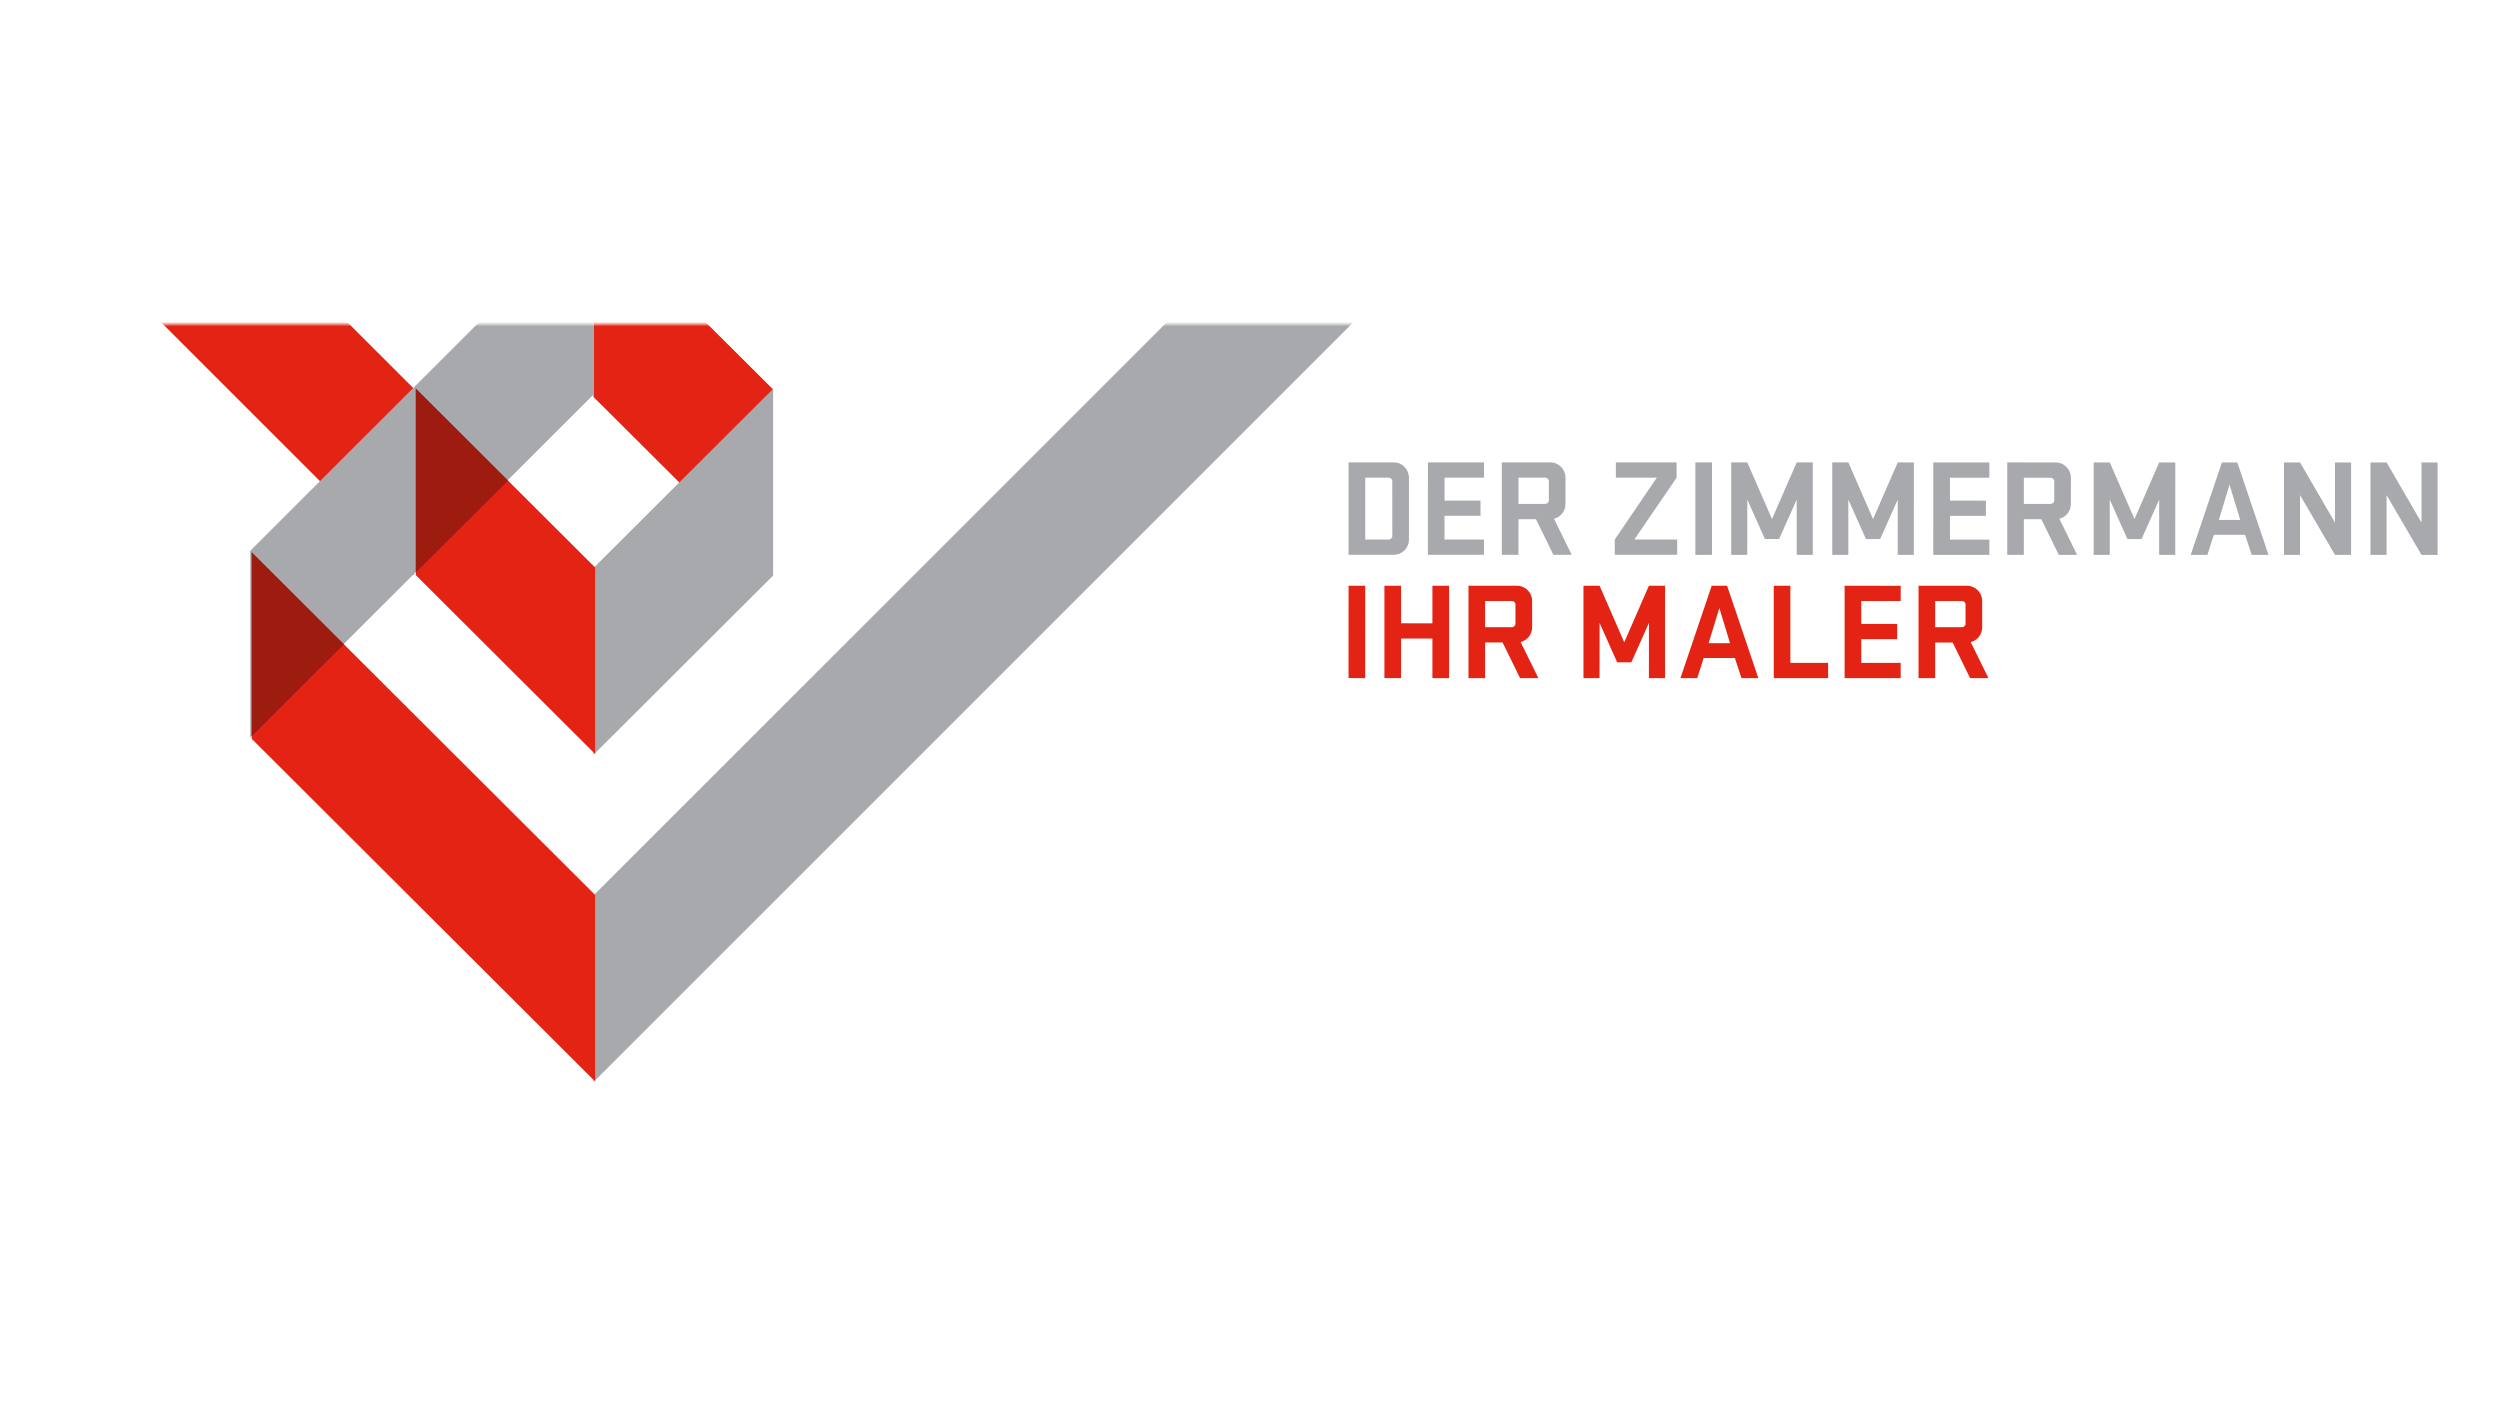
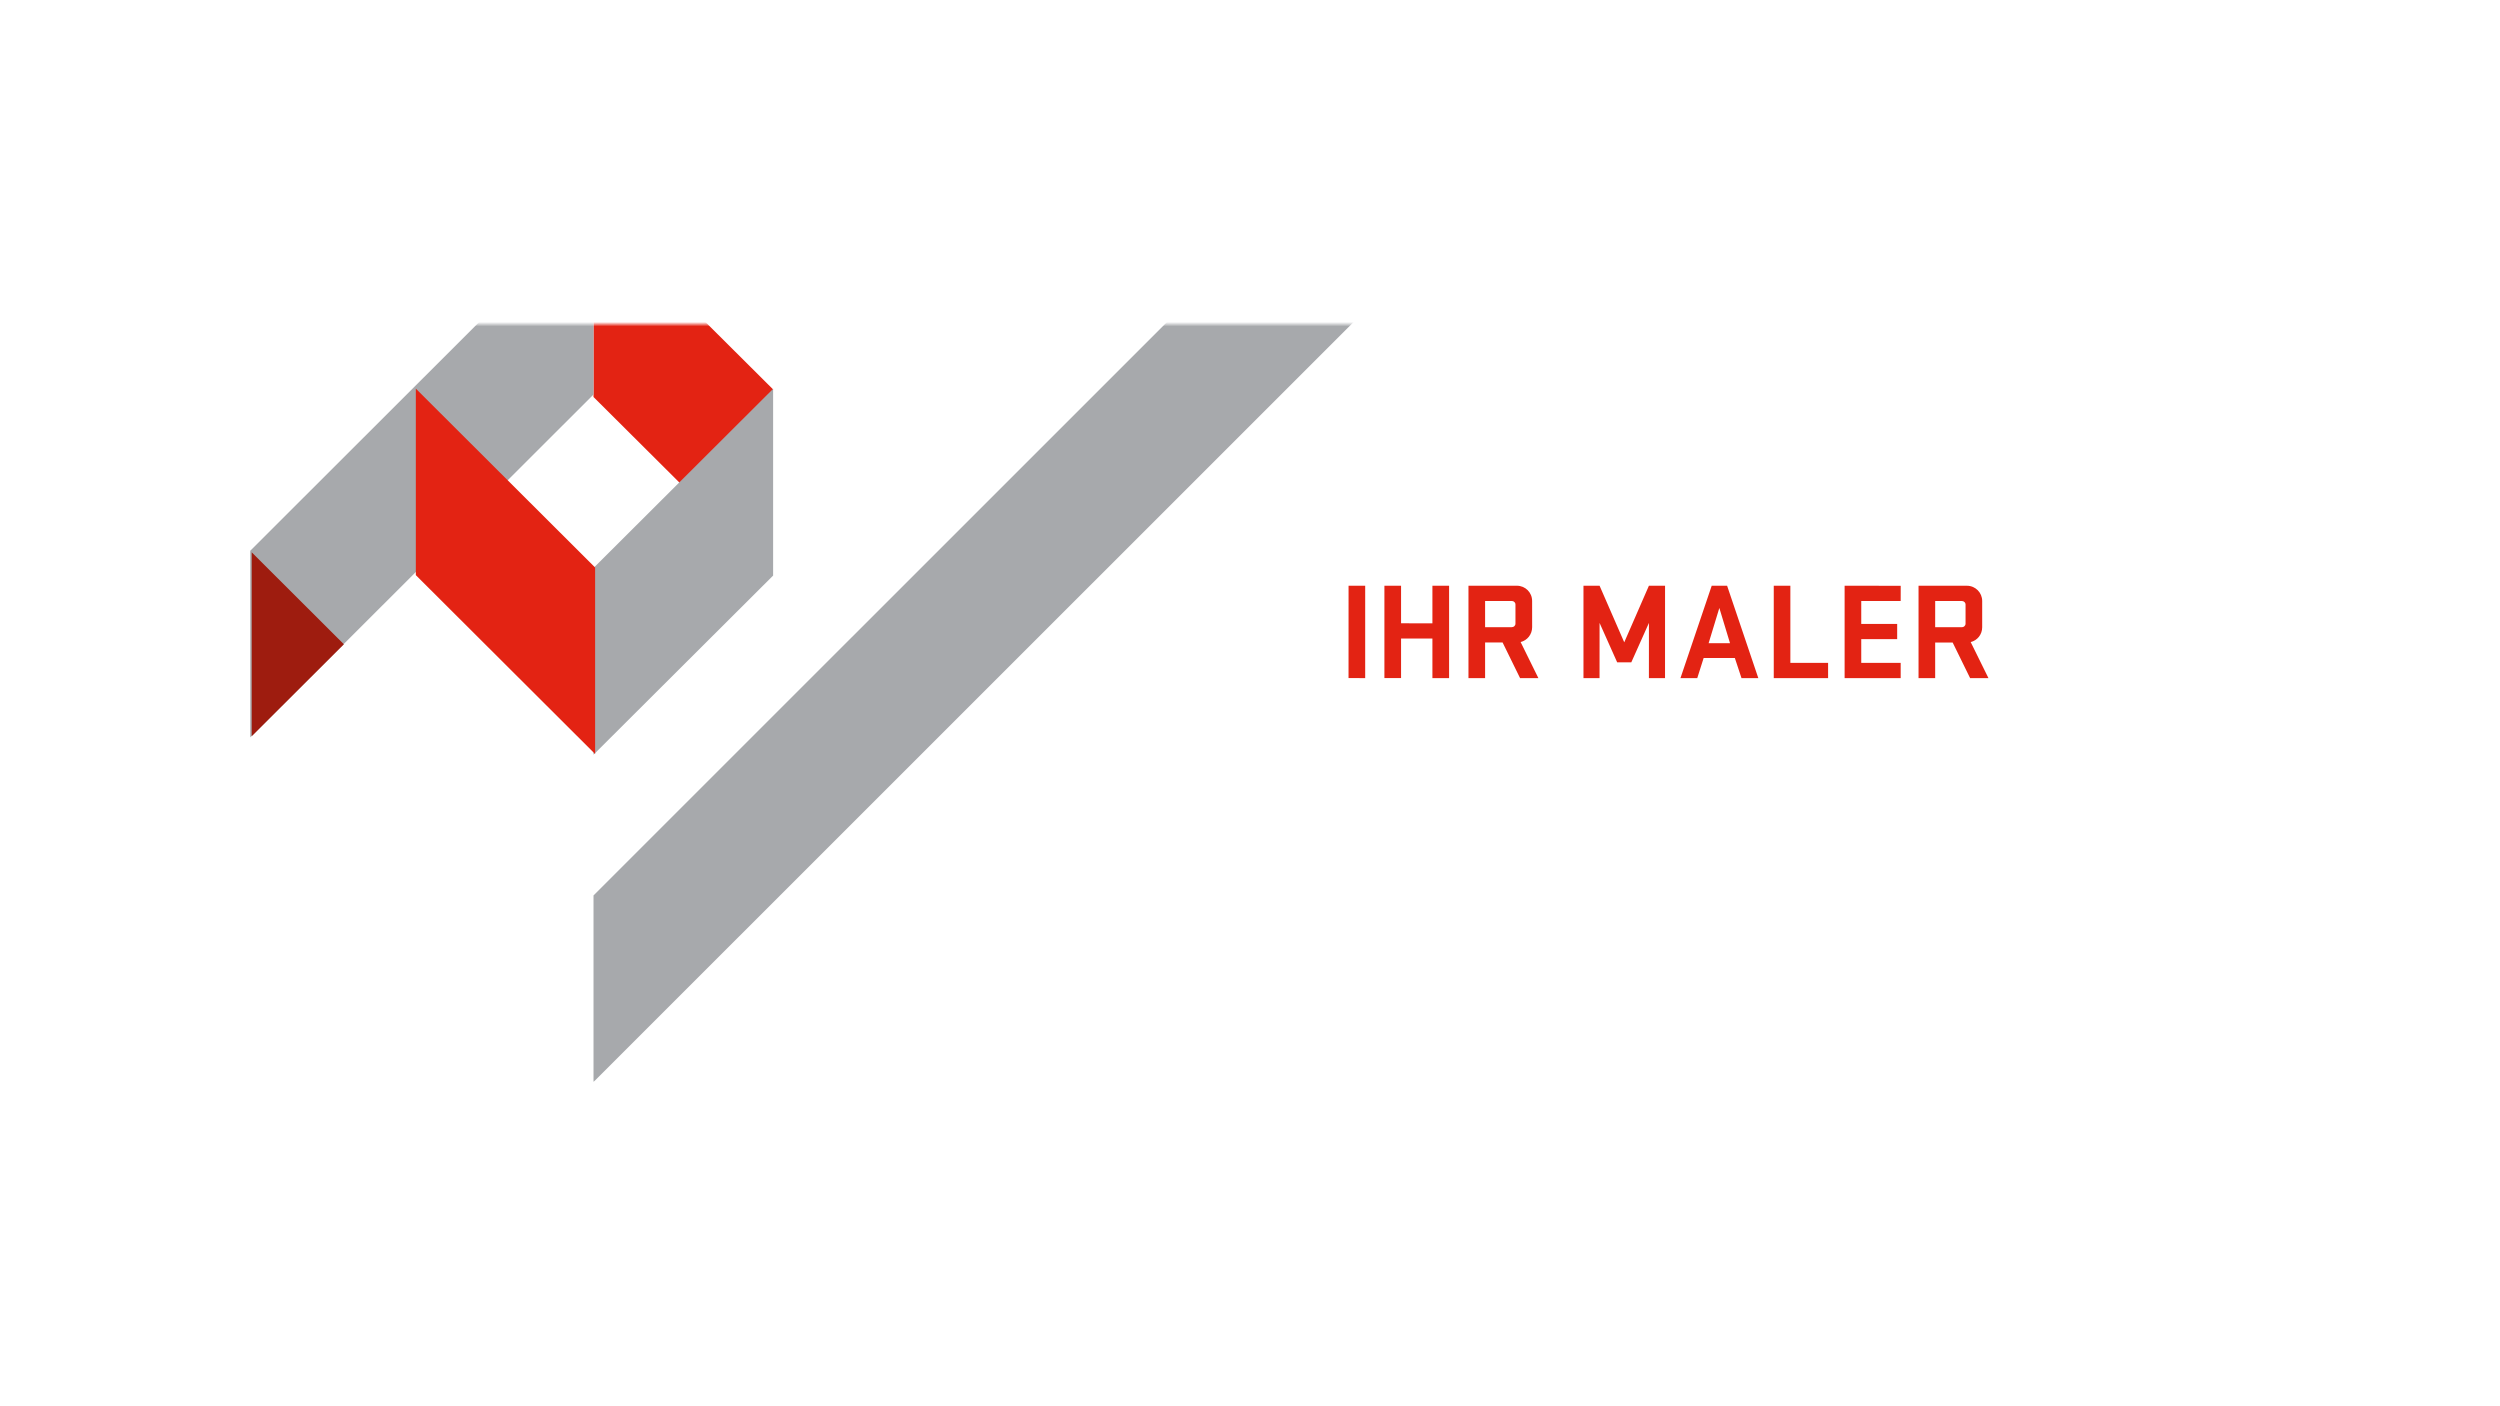
<svg xmlns="http://www.w3.org/2000/svg" xmlns:ns1="http://sodipodi.sourceforge.net/DTD/sodipodi-0.dtd" xmlns:ns2="http://www.inkscape.org/namespaces/inkscape" xmlns:xlink="http://www.w3.org/1999/xlink" viewBox="0 0 1920 1080" width="1920" height="1080" class="svg -logo" version="1.1" id="svg34" ns1:docname="malerei-zimmermann_16_9.svg" ns2:version="1.1.2 (b8e25be833, 2022-02-05)">
  <ns1:namedview id="namedview36" pagecolor="#ffffff" bordercolor="#666666" borderopacity="1.0" ns2:pageshadow="2" ns2:pageopacity="0.0" ns2:pagecheckerboard="0" showgrid="false" ns2:zoom="0.12336754" ns2:cx="-1280.7259" ns2:cy="344.49905" ns2:window-width="1667" ns2:window-height="1178" ns2:window-x="245" ns2:window-y="-8" ns2:window-maximized="1" ns2:current-layer="svg34" />
  <defs id="defs3">
    <path id="a" d="M 0,0 H 294 V 171 H 0 Z" />
  </defs>
  <g id="g53" transform="matrix(3.406,0,0,3.406,47.776,248.979)">
    <g fill="none" fill-rule="evenodd" id="g32">
      <mask id="b" fill="#ffffff">
        <use xlink:href="#a" id="use5" x="0" y="0" width="100%" height="100%" />
      </mask>
      <g mask="url(#b)" id="g24">
-         <path fill="#e32313" d="M -40.391,-63.086 79.3,56.574 V 14.543 L -41,-105.726 Z" id="path8" />
        <path fill="#a7a9ac" d="M 465.4,-216.726 119.8,128.809 v 42.065 l 345.6,-345.535 z" id="path10" />
        <path fill="#e32313" d="M 145.359,41.874 119.8,16.418 v -42.044 l 40.5,40.338 z" id="path12" />
        <path fill="#a7a9ac" d="M 119.8,-26.226 42.4,51.088 V 93.174 L 119.8,15.86 Z m 40.5,40.8 -40.5,40.397 v 42.103 l 40.5,-40.392 z" id="path14" />
-         <path fill="#e32313" d="m 42.733,51.439 v 42.053 l 77.429,77.258 v -42.055 z" id="path16" />
        <path d="m 42.733,51.439 20.779,20.733 -20.779,20.732 z" fill="#9e1c0f" id="path18" />
        <path fill="#e32313" d="m 79.736,14.528 v 42.055 L 120.163,96.918 V 54.864 Z" id="path20" />
-         <path d="m 79.736,14.528 20.776,20.728 -20.776,20.729 z" fill="#9e1c0f" id="path22" />
      </g>
      <g id="g30">
        <path d="m 293.804,58.971 h -3.75 l -0.006,20.826 3.756,0.006 z m 15.156,20.832 h 3.762 v -20.832 h -3.762 v 8.478 l -7.068,-0.006 v -8.472 h -3.756 v 20.826 h 3.756 v -8.91 h 7.068 z m 19.764,0 h 4.128 l -4.002,-8.13 c 1.5,-0.378 2.592,-1.716 2.598,-3.348 l -0.006,-5.916 c 0.006,-1.908 -1.524,-3.438 -3.444,-3.438 h -10.908 v 20.832 h 3.75 v -8.04 h 3.942 z m -1.038,-12.294 c 0.006,0.474 -0.372,0.81 -0.84,0.81 l -6.006,0.006 v -5.916 h 6.012 c 0.468,0 0.84,0.348 0.834,0.816 z m 22.932,8.73 h 3.192 l 3.972,-8.88 -0.006,12.444 3.636,0.006 0.006,-20.838 -3.642,0.006 -5.562,12.756 -5.562,-12.762 h -3.63 v 20.832 h 3.624 l 0.006,-12.444 z m 24.792,-17.262 h -3.474 l -7.044,20.826 3.786,0.006 1.44,-4.536 h 7.038 l 1.5,4.536 h 3.792 z m -1.752,5.01 2.406,7.944 h -4.824 z m 12.27,15.822 h 12.252 v -3.444 h -8.508 v -17.388 h -3.744 z m 15.978,0 12.642,0.006 v -3.444 l -8.892,-0.006 v -5.346 h 8.1 v -3.438 h -8.1 v -5.16 l 8.892,-0.006 0.006,-3.432 -12.648,-0.006 z m 28.302,0.006 h 4.134 l -4.008,-8.136 c 1.5,-0.372 2.592,-1.71 2.592,-3.342 v -5.916 c 0,-1.908 -1.53,-3.438 -3.438,-3.444 h -10.914 v 20.838 l 3.75,-0.006 v -8.034 h 3.942 z m -1.032,-12.294 c 0,0.468 -0.378,0.81 -0.84,0.81 h -6.012 l 0.006,-5.916 h 6.006 c 0.462,0 0.84,0.348 0.84,0.816 z" fill="#e32313" id="path26" />
-         <path d="m 290.054,52.001 h 10.17 c 1.908,0 3.444,-1.53 3.444,-3.444 v -13.95 c 0,-1.908 -1.53,-3.45 -3.444,-3.45 h -10.17 z m 9.864,-4.248 c -0.006,0.462 -0.384,0.804 -0.852,0.804 h -5.256 v -13.95 h 5.256 c 0.474,0 0.852,0.336 0.846,0.81 z m 8.022,4.248 h 12.642 v -3.444 h -8.892 l 0.006,-5.346 h 8.112 v -3.438 h -8.112 v -5.166 h 8.892 v -3.45 h -12.642 z m 28.302,0.006 4.128,-0.006 -3.99,-8.13 c 1.494,-0.378 2.586,-1.722 2.586,-3.348 v -5.916 c 0,-1.908 -1.53,-3.444 -3.432,-3.444 h -10.92 v 20.838 h 3.75 l 0.006,-8.034 h 3.936 z m -1.026,-12.3 c 0,0.474 -0.372,0.816 -0.846,0.816 h -6 v -5.916 h 6.006 c 0.468,0 0.84,0.348 0.84,0.816 z m 28.932,8.856 -9.66,-0.006 9.534,-13.944 v -3.45 h -13.698 v 3.444 l 9.228,0.006 -9.48,13.95 v 3.438 h 14.082 z m 7.86,-17.394 -3.762,-0.006 v 20.844 h 3.756 z m 11.928,17.274 h 3.192 l 3.972,-8.886 v 12.45 h 3.63 v -20.838 h -3.63 l -5.568,12.768 -5.568,-12.768 h -3.63 v 20.838 h 3.624 l 0.006,-12.45 z m 22.782,0.006 3.198,-0.006 3.966,-8.886 v 12.456 h 3.63 l 0.006,-20.838 -3.63,-0.006 -5.574,12.768 -5.562,-12.768 h -3.636 v 20.838 h 3.63 v -12.45 z m 15.18,3.564 h 12.642 v -3.444 h -8.88 v -5.346 h 8.1 v -3.438 l -8.1,-0.006 -0.006,-5.16 h 8.886 v -3.444 h -12.636 z m 28.302,0 h 4.134 l -4.008,-8.136 c 1.506,-0.372 2.598,-1.716 2.598,-3.342 l 0.006,-5.91 c -0.012,-1.908 -1.536,-3.45 -3.444,-3.45 l -10.914,-0.006 v 20.844 h 3.744 l 0.006,-8.04 h 3.942 z m -1.032,-12.294 c 0.006,0.474 -0.378,0.816 -0.846,0.816 h -6 v -5.916 h 6.006 c 0.468,0 0.84,0.342 0.84,0.816 z m 16.5,8.73 h 3.198 l 3.966,-8.88 -0.006,12.444 3.636,0.006 0.006,-20.844 h -3.636 l -5.562,12.768 -5.568,-12.768 h -3.636 v 20.838 h 3.63 v -12.45 z m 24.786,-17.268 h -3.474 l -7.038,20.838 3.774,-0.006 1.452,-4.53 h 7.032 l 1.5,4.536 h 3.792 z m -1.758,5.004 2.418,7.95 h -4.824 z m 27.42,-5.004 h -3.636 v 13.554 l -7.878,-13.554 h -3.63 l -0.006,20.838 h 3.63 v -13.476 l 7.884,13.476 h 3.63 z m 19.5,0.006 -3.63,-0.006 0.006,13.554 -7.878,-13.554 h -3.63 l -0.006,20.838 h 3.636 v -13.476 l 7.872,13.482 h 3.63 z" fill="#a7a9ac" id="path28" />
      </g>
    </g>
  </g>
</svg>